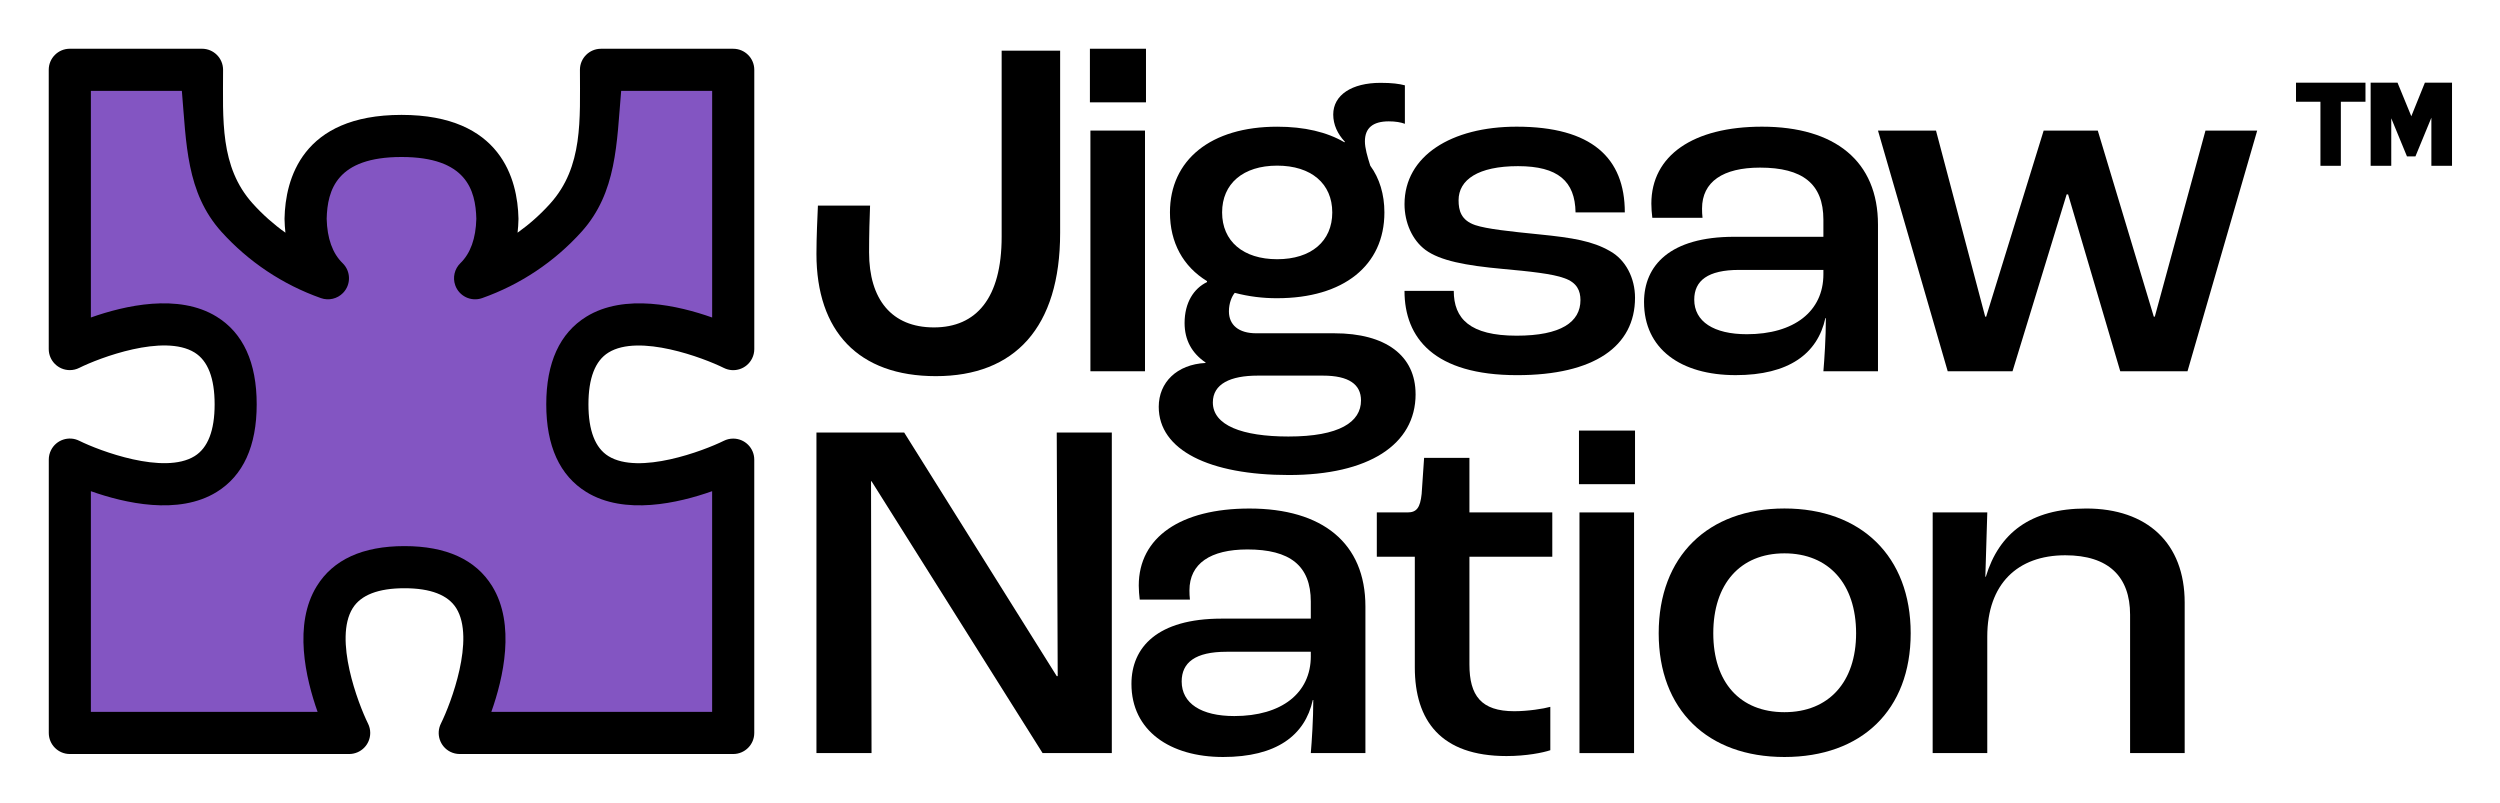
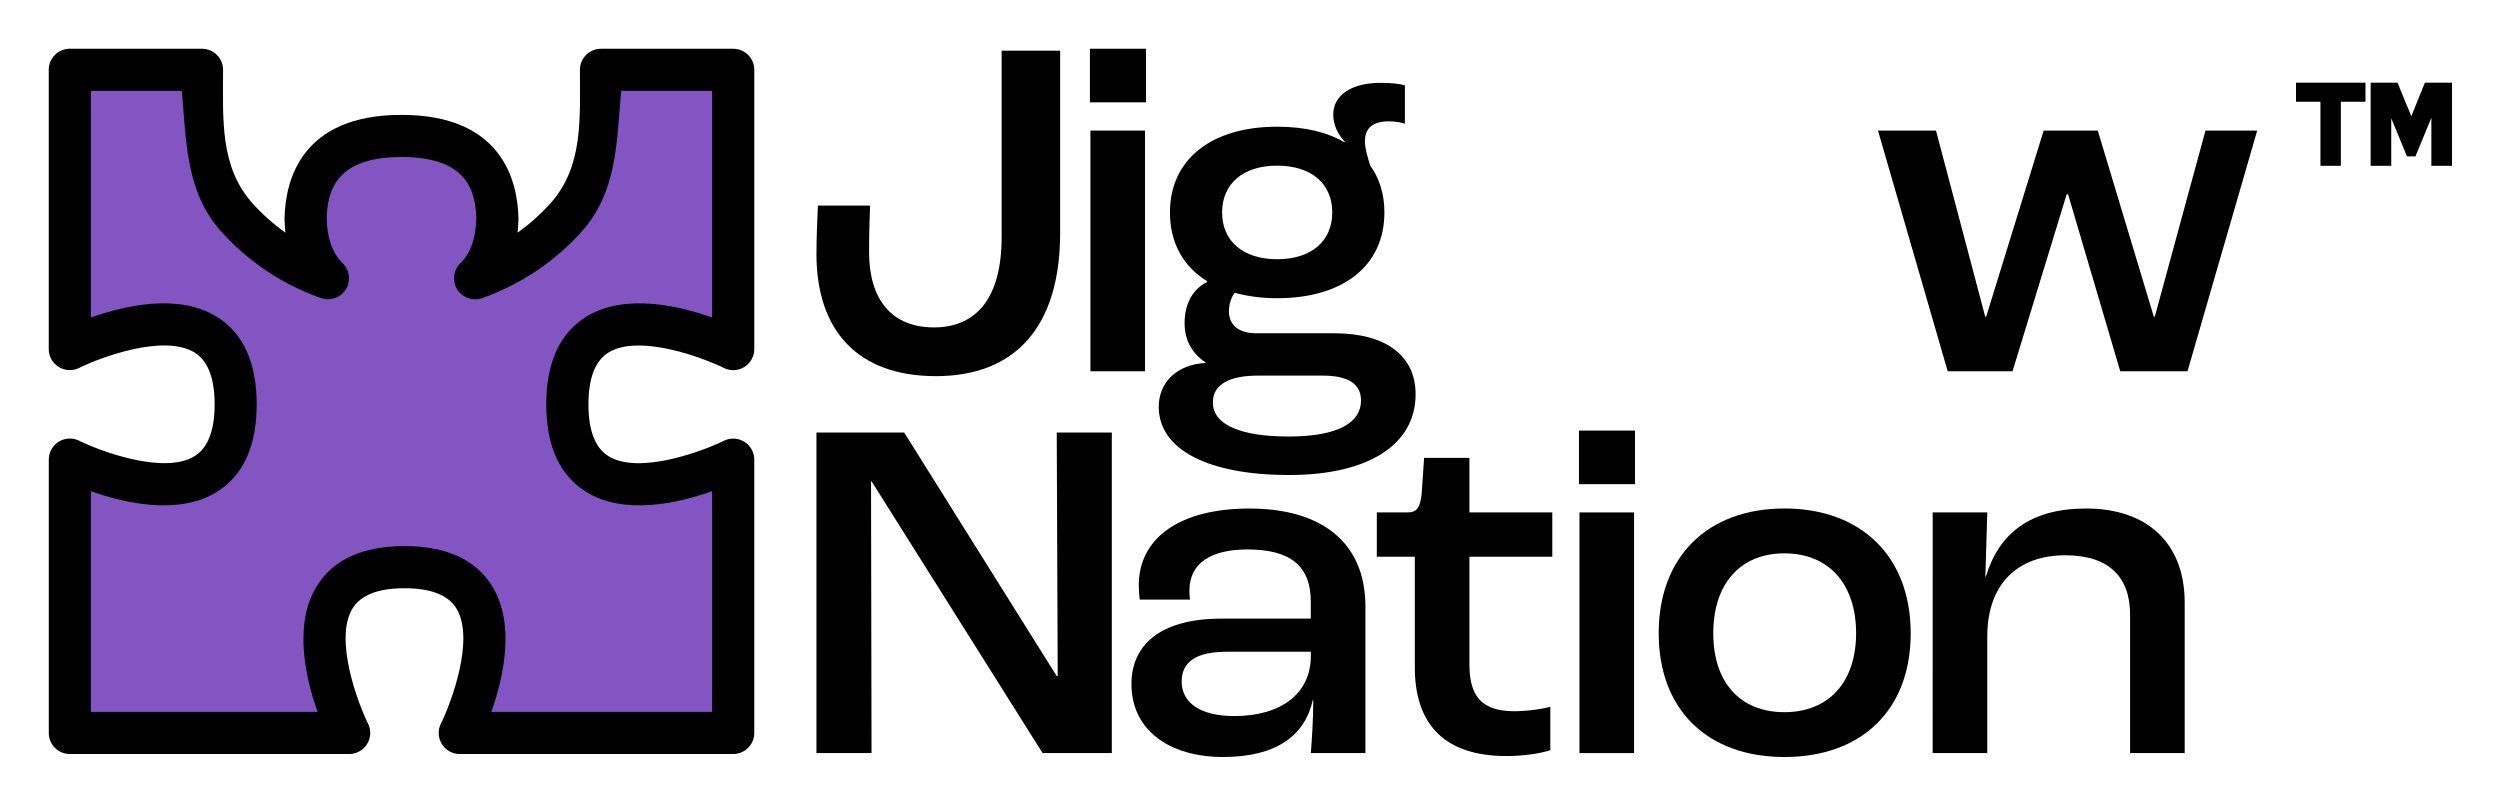
<svg xmlns="http://www.w3.org/2000/svg" width="109" height="35" viewBox="0 0 109 35" fill="none">
  <g clip-path="url(#clip0_200_342)">
    <path d="M26.529 15.371C27.867 14.543 30.679 15.605 31.559 16.042C32.013 16.269 32.564 16.084 32.79 15.63C32.854 15.503 32.887 15.363 32.887 15.22V3.044C32.887 2.537 32.476 2.126 31.968 2.126H26.204C25.696 2.126 25.285 2.537 25.285 3.044C25.285 5.203 25.433 7.275 23.989 8.876C23.563 9.35 23.085 9.775 22.566 10.145C22.588 9.956 22.601 9.761 22.605 9.561V9.521C22.568 7.836 21.858 5.009 17.505 5.009C13.152 5.009 12.441 7.836 12.406 9.521V9.561C12.41 9.761 12.423 9.956 12.444 10.145C11.924 9.775 11.446 9.349 11.019 8.875C9.575 7.274 9.726 5.201 9.726 3.043C9.726 2.536 9.314 2.125 8.807 2.125H3.044C2.536 2.125 2.125 2.536 2.125 3.043V15.22C2.126 15.727 2.538 16.138 3.045 16.137C3.187 16.137 3.327 16.104 3.454 16.04C4.331 15.603 7.138 14.54 8.484 15.37C9.064 15.729 9.358 16.488 9.358 17.63C9.358 18.77 9.064 19.529 8.485 19.887C7.147 20.716 4.335 19.654 3.456 19.218C3.002 18.991 2.45 19.175 2.224 19.628C2.16 19.755 2.127 19.895 2.127 20.037V31.956C2.127 32.464 2.538 32.875 3.045 32.875H15.225C15.733 32.873 16.143 32.462 16.142 31.954C16.142 31.813 16.108 31.673 16.045 31.547C15.61 30.667 14.547 27.856 15.376 26.519C15.735 25.941 16.495 25.647 17.635 25.647C18.775 25.647 19.535 25.942 19.894 26.519C20.723 27.857 19.661 30.668 19.224 31.547C18.998 32 19.181 32.552 19.635 32.779C19.762 32.842 19.902 32.875 20.044 32.875H31.968C32.475 32.875 32.886 32.464 32.886 31.957V20.039C32.885 19.532 32.473 19.122 31.966 19.123C31.824 19.123 31.684 19.156 31.558 19.219C30.678 19.655 27.866 20.717 26.528 19.888C25.949 19.53 25.656 18.77 25.656 17.63C25.656 16.491 25.948 15.73 26.528 15.372L26.529 15.371Z" fill="black" />
    <path d="M31.05 13.844V3.962H27.083C26.886 6.24 26.897 8.394 25.355 10.105C24.174 11.416 22.683 12.41 21.019 12.998C20.541 13.166 20.016 12.915 19.848 12.436C19.729 12.099 19.817 11.723 20.073 11.474C20.513 11.047 20.746 10.397 20.768 9.541C20.737 8.281 20.331 6.845 17.505 6.845C14.679 6.845 14.274 8.281 14.243 9.541C14.265 10.397 14.498 11.047 14.938 11.474C15.301 11.828 15.31 12.409 14.956 12.772C14.707 13.029 14.33 13.117 13.993 12.998C12.328 12.41 10.837 11.415 9.654 10.105C8.113 8.394 8.126 6.241 7.929 3.962H3.962V13.843C5.432 13.322 7.782 12.779 9.447 13.808C10.605 14.524 11.192 15.809 11.192 17.629C11.192 19.45 10.605 20.735 9.447 21.451C7.782 22.479 5.432 21.937 3.962 21.416V31.038H13.847C13.325 29.568 12.783 27.22 13.812 25.555C14.528 24.397 15.813 23.81 17.634 23.81C19.456 23.81 20.741 24.397 21.457 25.555C22.486 27.22 21.944 29.568 21.422 31.038H31.049V21.416C29.578 21.937 27.229 22.479 25.563 21.451C24.405 20.735 23.817 19.45 23.817 17.629C23.817 15.809 24.405 14.524 25.563 13.808C27.228 12.78 29.579 13.322 31.049 13.843L31.05 13.844Z" fill="#8355C2" />
    <path d="M35.597 18.858H39.422L46.074 29.479H46.116L46.074 18.858H48.475V32.835H45.457L37.999 20.982H37.977L37.999 32.835H35.597V18.858Z" fill="black" />
    <path d="M49.331 29.819C49.331 28.225 50.457 26.972 53.262 26.972H57.151V26.229C57.151 24.657 56.237 23.956 54.389 23.956C52.773 23.956 51.86 24.572 51.86 25.74C51.859 25.875 51.866 26.01 51.881 26.144H49.692C49.666 25.939 49.652 25.734 49.65 25.528C49.65 23.425 51.476 22.172 54.474 22.172C57.66 22.172 59.532 23.68 59.532 26.441V32.835H57.151C57.194 32.325 57.259 31.368 57.259 30.52H57.238C56.898 32.07 55.644 33.005 53.328 33.005C51.011 33.005 49.331 31.858 49.331 29.819H49.331ZM57.151 28.608V28.417H53.476C52.116 28.417 51.521 28.884 51.521 29.712C51.521 30.668 52.371 31.22 53.816 31.22C55.877 31.22 57.152 30.222 57.152 28.607H57.151V28.608Z" fill="black" />
    <path d="M61.686 29.097V24.274H60.029V22.342H61.367C61.771 22.342 61.92 22.13 61.984 21.535L62.091 19.963H64.067V22.342H67.68V24.274H64.067V28.97C64.067 30.329 64.577 31.009 66.022 31.009C66.617 31.009 67.297 30.902 67.594 30.818V32.709C67.276 32.816 66.553 32.964 65.682 32.964C62.813 32.963 61.686 31.412 61.686 29.097H61.686Z" fill="black" />
    <path d="M68.843 18.773H71.287V21.11H68.843V18.773ZM68.865 22.342H71.245V32.835H68.865V22.342Z" fill="black" />
    <path d="M72.319 27.61C72.319 24.253 74.467 22.17 77.802 22.17C81.137 22.17 83.306 24.252 83.306 27.61C83.306 30.967 81.158 33.005 77.802 33.005C74.446 33.005 72.319 30.945 72.319 27.61ZM80.926 27.61C80.926 25.463 79.736 24.126 77.802 24.126C75.868 24.126 74.699 25.464 74.699 27.61C74.699 29.755 75.868 31.051 77.802 31.051C79.736 31.051 80.926 29.734 80.926 27.61Z" fill="black" />
    <path d="M84.265 22.341H86.646L86.561 25.145H86.582C87.155 23.254 88.515 22.171 90.959 22.171C93.616 22.171 95.252 23.679 95.252 26.271V32.835H92.872V26.802C92.872 25.145 91.937 24.21 90.046 24.21C87.963 24.21 86.645 25.463 86.645 27.758V32.835H84.264L84.265 22.341Z" fill="black" />
    <path d="M35.597 11.068C35.597 10.345 35.64 9.453 35.661 8.965H37.935C37.913 9.453 37.892 10.26 37.892 11.004C37.892 13.044 38.869 14.275 40.718 14.275C42.567 14.275 43.672 13.001 43.672 10.325V2.21H46.222V10.155C46.222 14.275 44.246 16.4 40.803 16.4C37.425 16.4 35.597 14.445 35.597 11.068V11.068Z" fill="black" />
    <path d="M47.52 2.125H49.965V4.462H47.52V2.125ZM47.542 5.693H49.922V16.187H47.542V5.693Z" fill="black" />
    <path d="M61.72 17.185C61.72 19.394 59.659 20.711 56.195 20.711C52.73 20.711 50.521 19.628 50.521 17.737C50.521 16.675 51.309 15.889 52.562 15.825V15.804C51.967 15.4 51.648 14.827 51.648 14.084C51.648 13.191 52.052 12.575 52.626 12.299V12.257C51.584 11.619 51.01 10.579 51.01 9.262C51.01 6.968 52.795 5.524 55.685 5.524C56.876 5.524 57.853 5.757 58.618 6.204L58.639 6.183C58.32 5.843 58.129 5.439 58.129 4.993C58.129 4.143 58.937 3.612 60.19 3.612C60.7 3.612 60.998 3.654 61.253 3.72V5.398C61.083 5.334 60.849 5.291 60.551 5.291C59.85 5.291 59.51 5.588 59.51 6.162C59.51 6.459 59.617 6.82 59.744 7.224C60.148 7.776 60.36 8.476 60.36 9.263C60.36 11.578 58.575 13.002 55.685 13.002C55.061 13.005 54.44 12.927 53.836 12.768C53.709 12.917 53.581 13.214 53.581 13.575C53.581 14.169 54.006 14.531 54.771 14.531H58.172C60.423 14.53 61.719 15.507 61.719 17.185H61.72ZM59.34 17.46C59.34 16.759 58.809 16.377 57.683 16.377H54.835C53.645 16.377 52.88 16.738 52.88 17.546C52.88 18.544 54.155 19.032 56.174 19.032C58.406 19.033 59.34 18.396 59.34 17.461V17.46ZM53.284 9.262C53.284 10.514 54.198 11.302 55.685 11.302C57.173 11.302 58.087 10.514 58.087 9.262C58.087 8.01 57.173 7.222 55.685 7.222C54.198 7.222 53.284 8.009 53.284 9.262Z" fill="black" />
-     <path d="M61.236 12.681H63.384C63.384 13.893 64.085 14.636 66.125 14.636C68.058 14.636 68.908 14.041 68.908 13.085C68.908 12.681 68.76 12.321 68.207 12.129C67.697 11.938 66.698 11.832 65.53 11.726C63.893 11.577 62.788 11.365 62.151 10.897C61.578 10.473 61.237 9.708 61.237 8.901C61.237 6.798 63.278 5.523 66.125 5.523C69.397 5.523 70.842 6.883 70.842 9.262H68.694C68.673 7.902 67.929 7.244 66.186 7.244C64.444 7.244 63.594 7.839 63.594 8.731C63.594 9.177 63.701 9.602 64.317 9.814C64.827 9.984 65.825 10.09 67.1 10.218C68.588 10.366 69.438 10.515 70.182 10.94C70.883 11.322 71.287 12.129 71.287 12.98C71.287 15.104 69.502 16.357 66.144 16.357C62.532 16.356 61.236 14.741 61.236 12.681H61.236Z" fill="black" />
-     <path d="M71.68 13.17C71.68 11.577 72.806 10.324 75.611 10.324H79.5V9.58C79.5 8.009 78.586 7.308 76.737 7.308C75.122 7.308 74.209 7.924 74.209 9.092C74.208 9.227 74.215 9.361 74.23 9.496H72.041C72.015 9.291 72.001 9.085 71.999 8.88C71.999 6.777 73.825 5.523 76.823 5.523C80.009 5.523 81.88 7.031 81.88 9.793V16.187H79.5C79.543 15.677 79.608 14.719 79.608 13.871H79.586C79.246 15.422 77.992 16.356 75.676 16.356C73.274 16.356 71.68 15.209 71.68 13.17H71.68ZM79.5 11.959V11.768H75.824C74.463 11.768 73.869 12.236 73.869 13.064C73.869 14.02 74.719 14.572 76.163 14.572C78.225 14.572 79.5 13.573 79.5 11.959V11.959Z" fill="black" />
    <path d="M81.88 5.693H84.409L86.555 13.808H86.597L89.104 5.693H91.463L93.906 13.808H93.949L96.159 5.693H98.414L95.375 16.187H92.443L90.169 8.475H90.106L87.746 16.187H84.92L81.88 5.693H81.88Z" fill="black" />
    <path d="M100.106 4.436H101.171V7.229H102.061V4.436H103.135V3.605H100.106V4.436Z" fill="black" />
    <path d="M105.725 3.605L105.133 5.069L104.532 3.605H103.36V7.229H104.259V5.157L104.944 6.819H105.313L106.008 5.132V7.229H106.908V3.605H105.725Z" fill="black" />
  </g>
  <defs>
    <clipPath id="clip0_200_342">
      <rect width="109" height="35" fill="white" />
    </clipPath>
  </defs>
</svg>